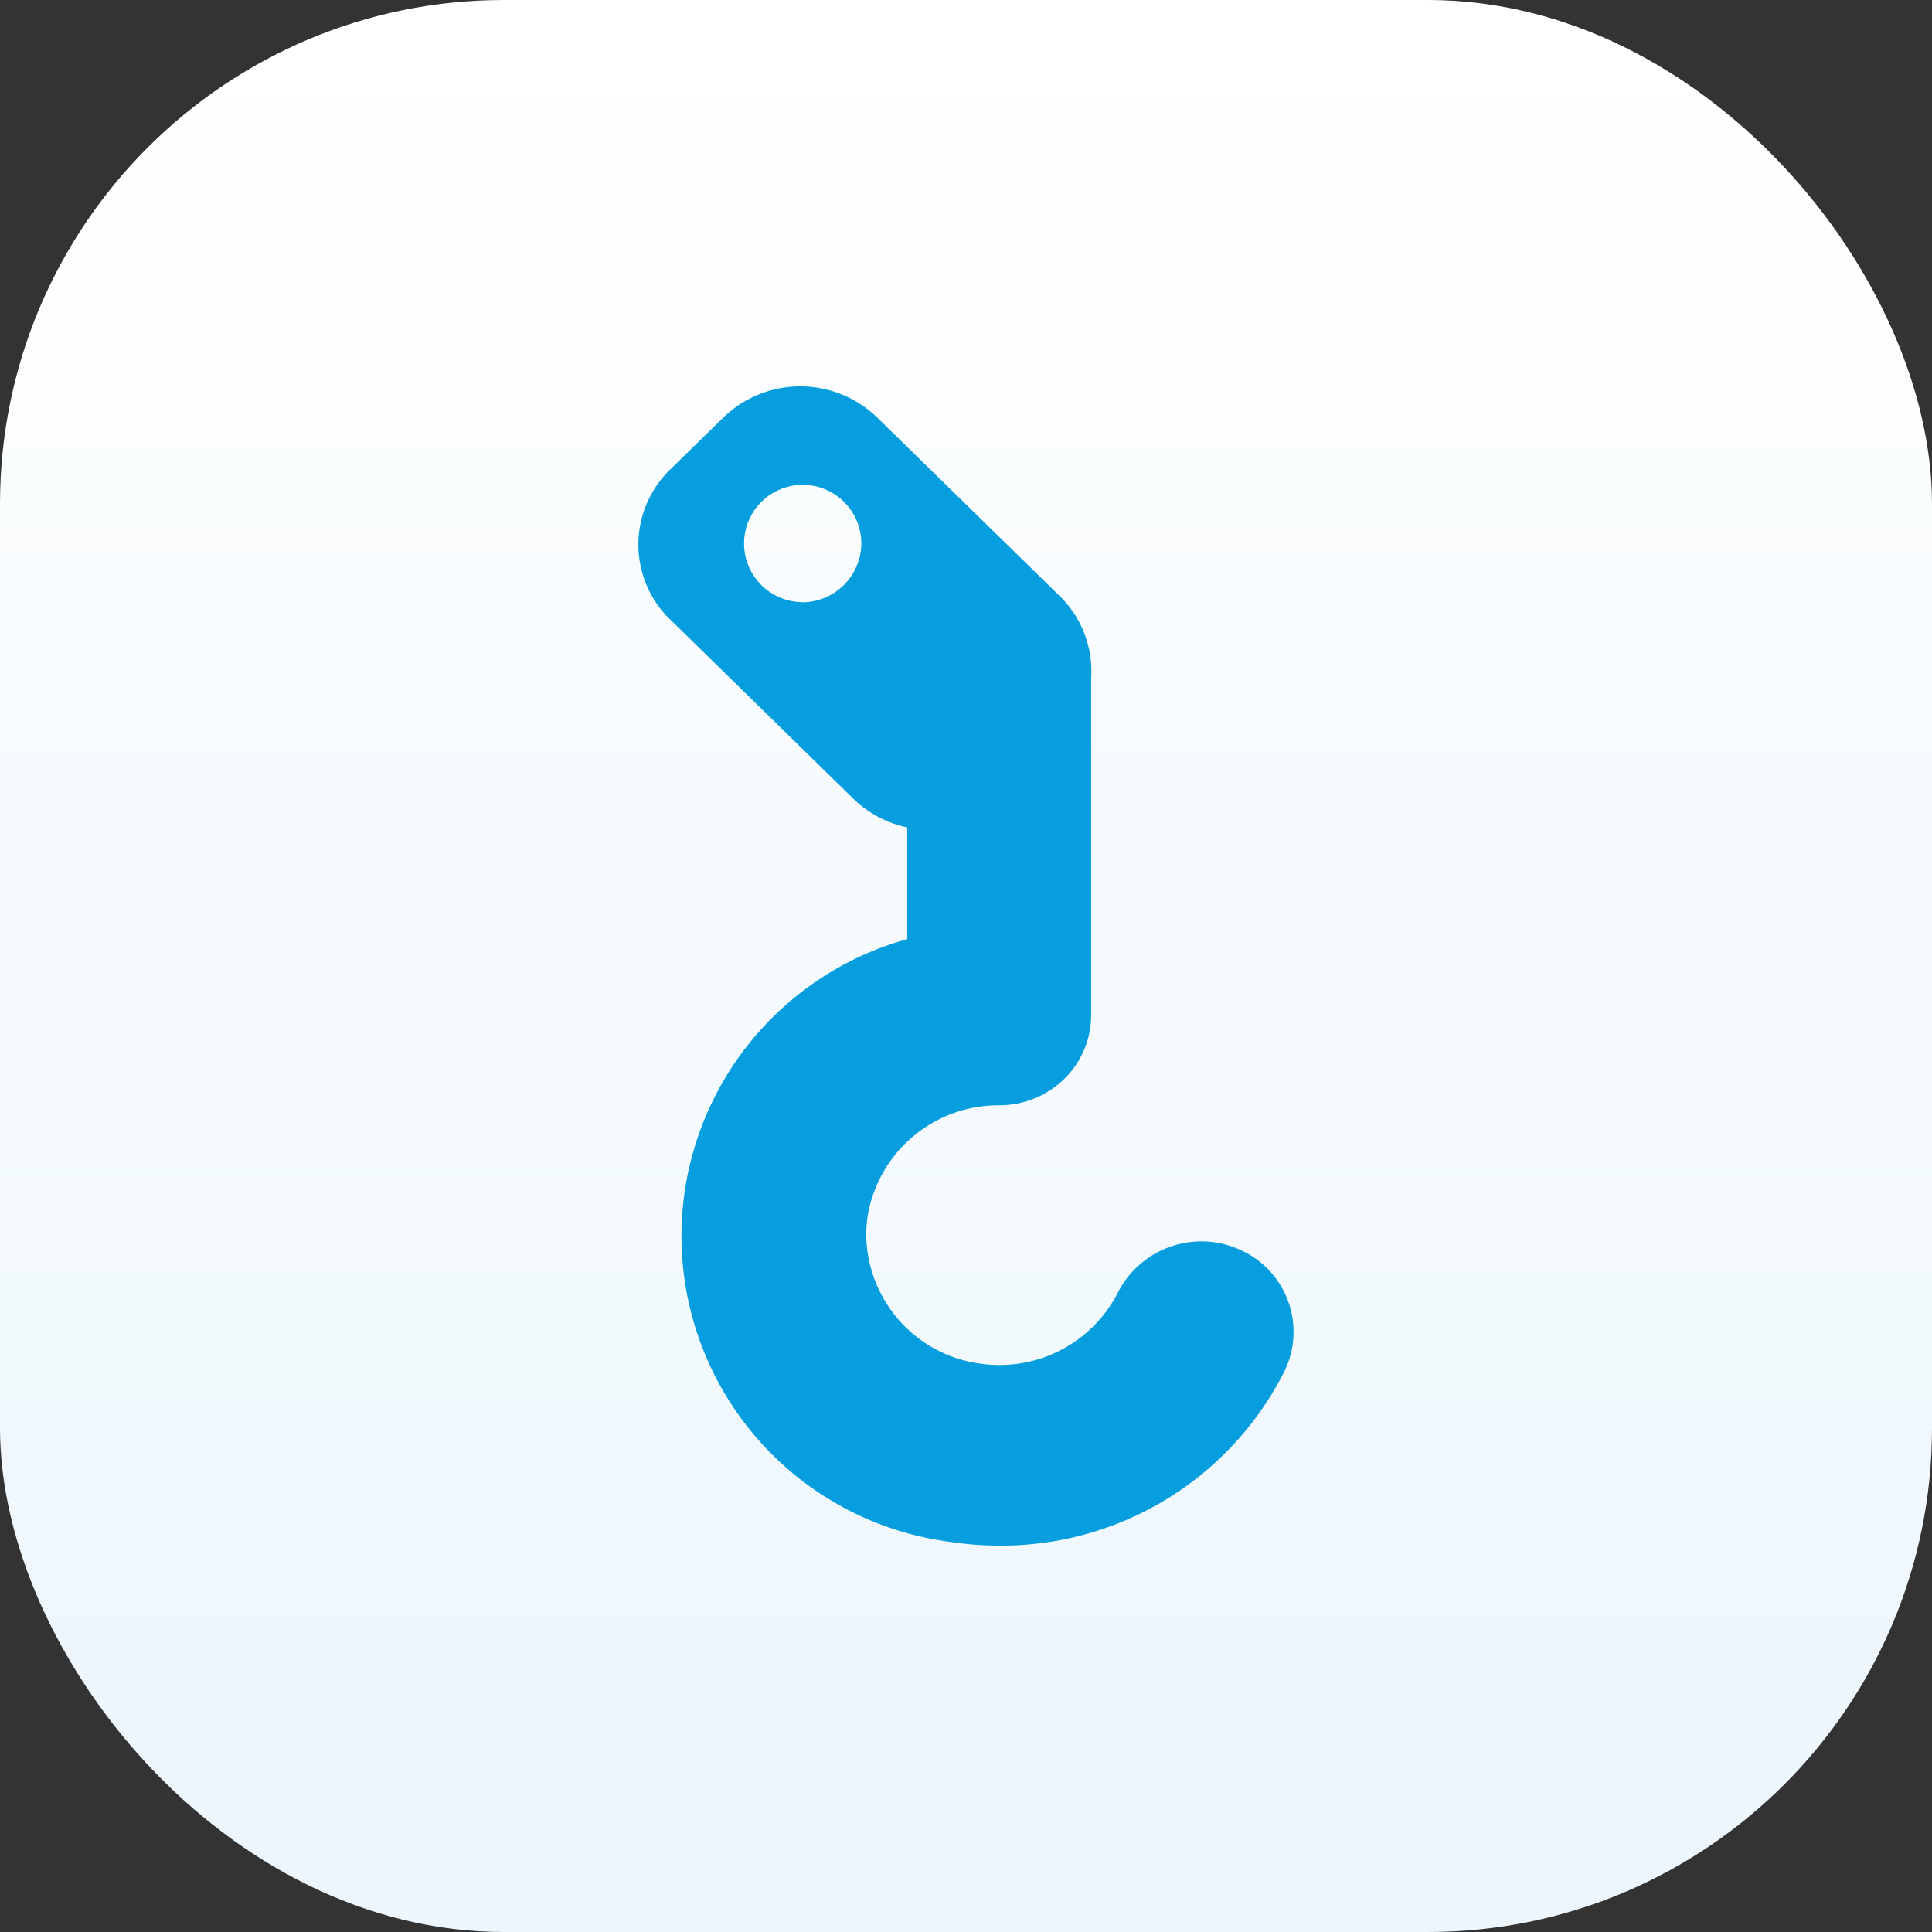
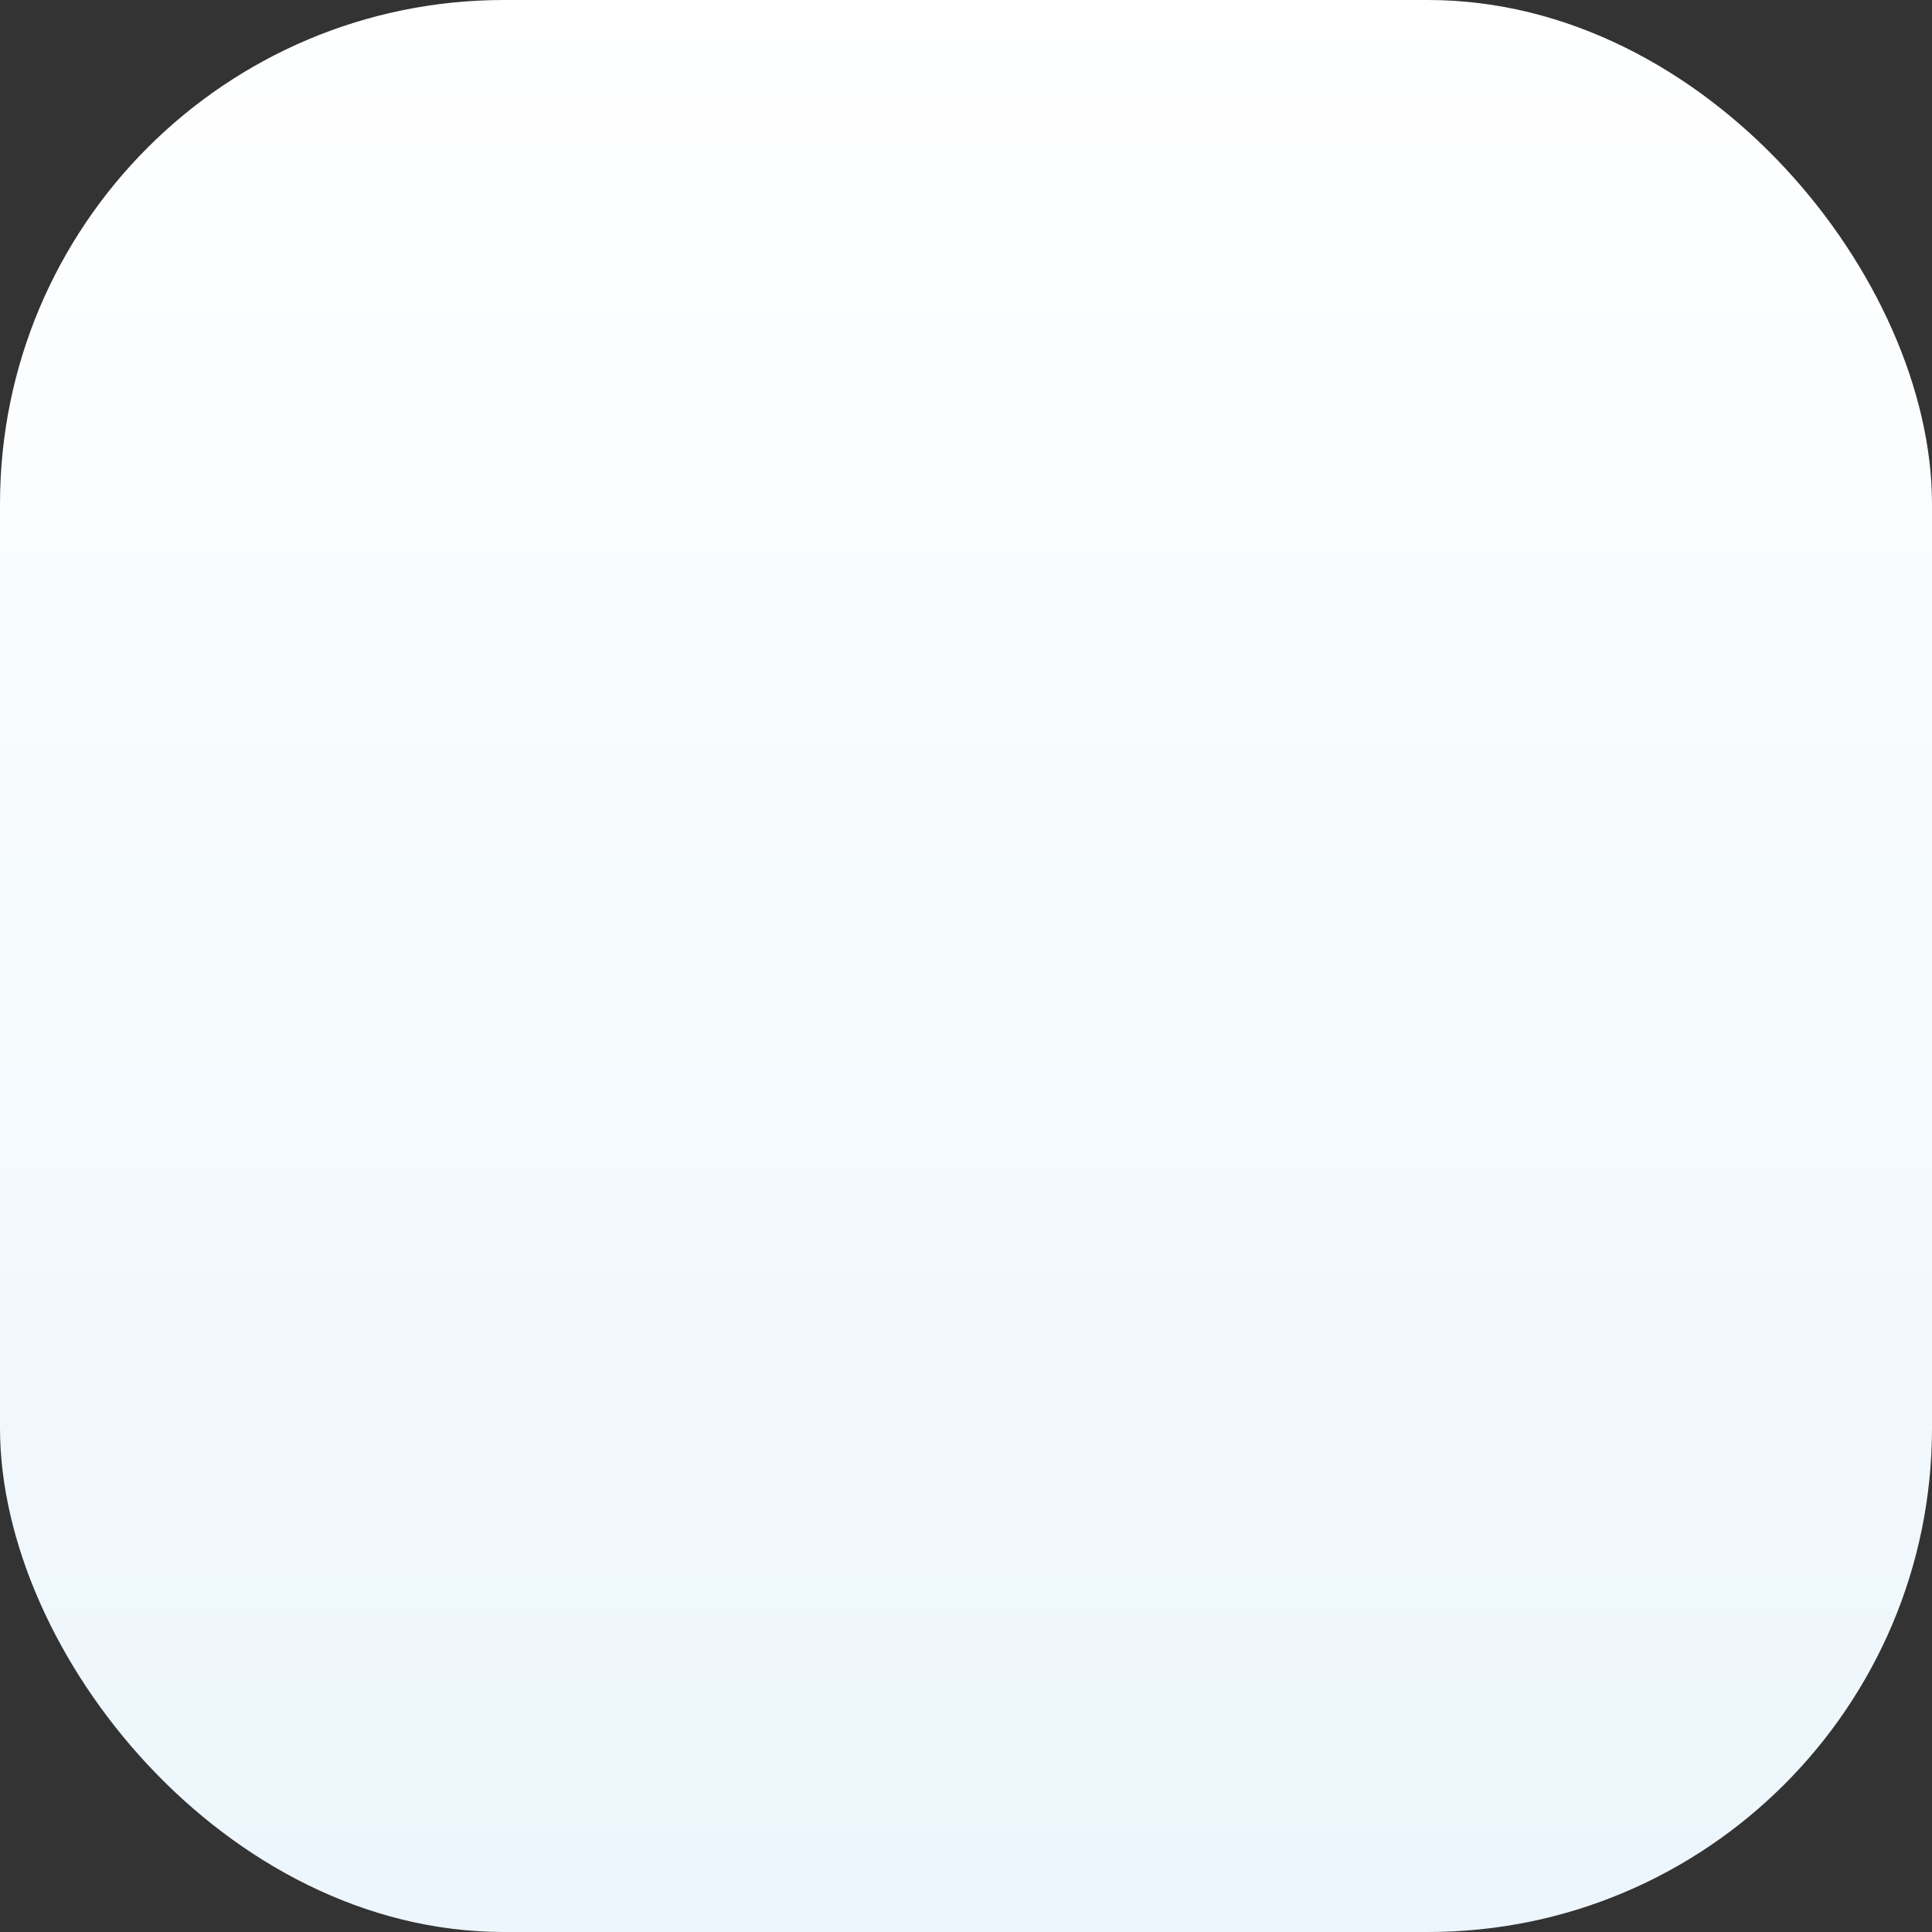
<svg xmlns="http://www.w3.org/2000/svg" id="Calque_1" data-name="Calque 1" viewBox="0 0 115 115">
  <rect x="0" y="0" width="115" height="115" fill="#333333" stroke="none" />
  <defs>
    <style>.cls-1{fill:url(#Dégradé_sans_nom_2);}.cls-2{fill:#069ede;}</style>
    <linearGradient id="Dégradé_sans_nom_2" x1="270.76" y1="385.81" x2="270.76" y2="384.81" gradientTransform="matrix(-115, 0, 0, 115, 31195, -44253.5)" gradientUnits="userSpaceOnUse">
      <stop offset="0" stop-color="#ecf6fc" />
      <stop offset="1" stop-color="#fff" />
    </linearGradient>
  </defs>
  <rect id="Rectangle_2632" data-name="Rectangle 2632" class="cls-1" width="115" height="115" rx="30" />
-   <path id="Tracé_3363" data-name="Tracé 3363" class="cls-2" d="M73.92,74.44a5.58,5.58,0,0,0-7.36,2.46,7.9,7.9,0,0,1-7.11,4.35h0a8.64,8.64,0,0,1-1.24-.1,7.83,7.83,0,0,1-6.65-7.65,8.12,8.12,0,0,1,.1-1.21,7.9,7.9,0,0,1,7.79-6.5h0a5.54,5.54,0,0,0,3.9-1.57,5.33,5.33,0,0,0,1.6-3.8h0V57.81c0-4.74,0-14.52,0-17.48A6.24,6.24,0,0,0,63.1,35.5L52.21,24.85a6.58,6.58,0,0,0-9.15,0L39.9,27.94a6.22,6.22,0,0,0-.15,8.8l.15.14L50.79,47.54A6.54,6.54,0,0,0,54,49.25V55.9a18.35,18.35,0,0,0,2.5,35.87,19.58,19.58,0,0,0,2.86.23h.09a18.86,18.86,0,0,0,17-10.37A5.34,5.34,0,0,0,74,74.48ZM47.7,35.84a3.49,3.49,0,1,1,3.57-3.48,3.53,3.53,0,0,1-3.57,3.49h0Z" />
</svg>